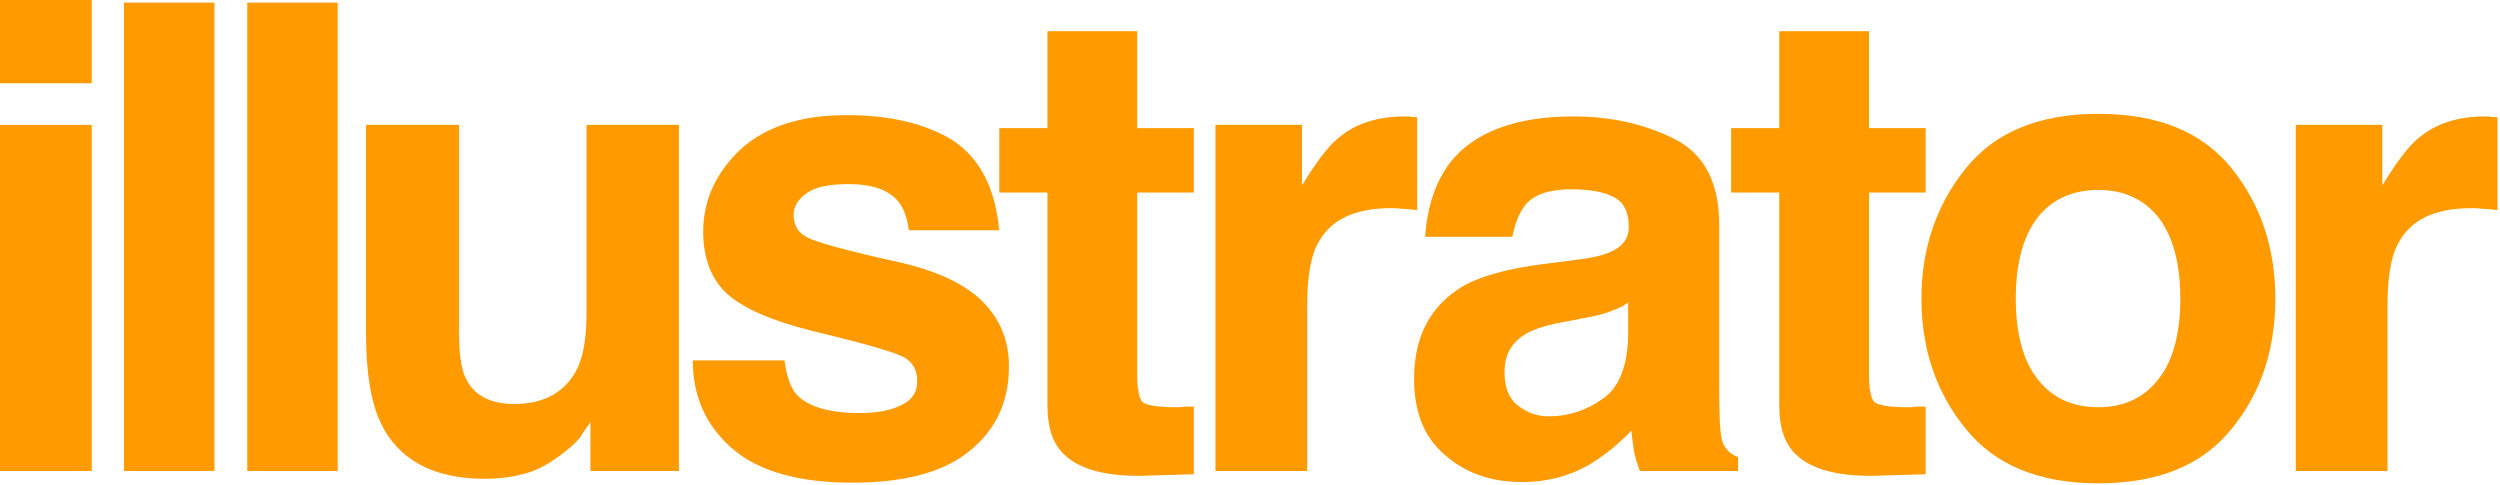
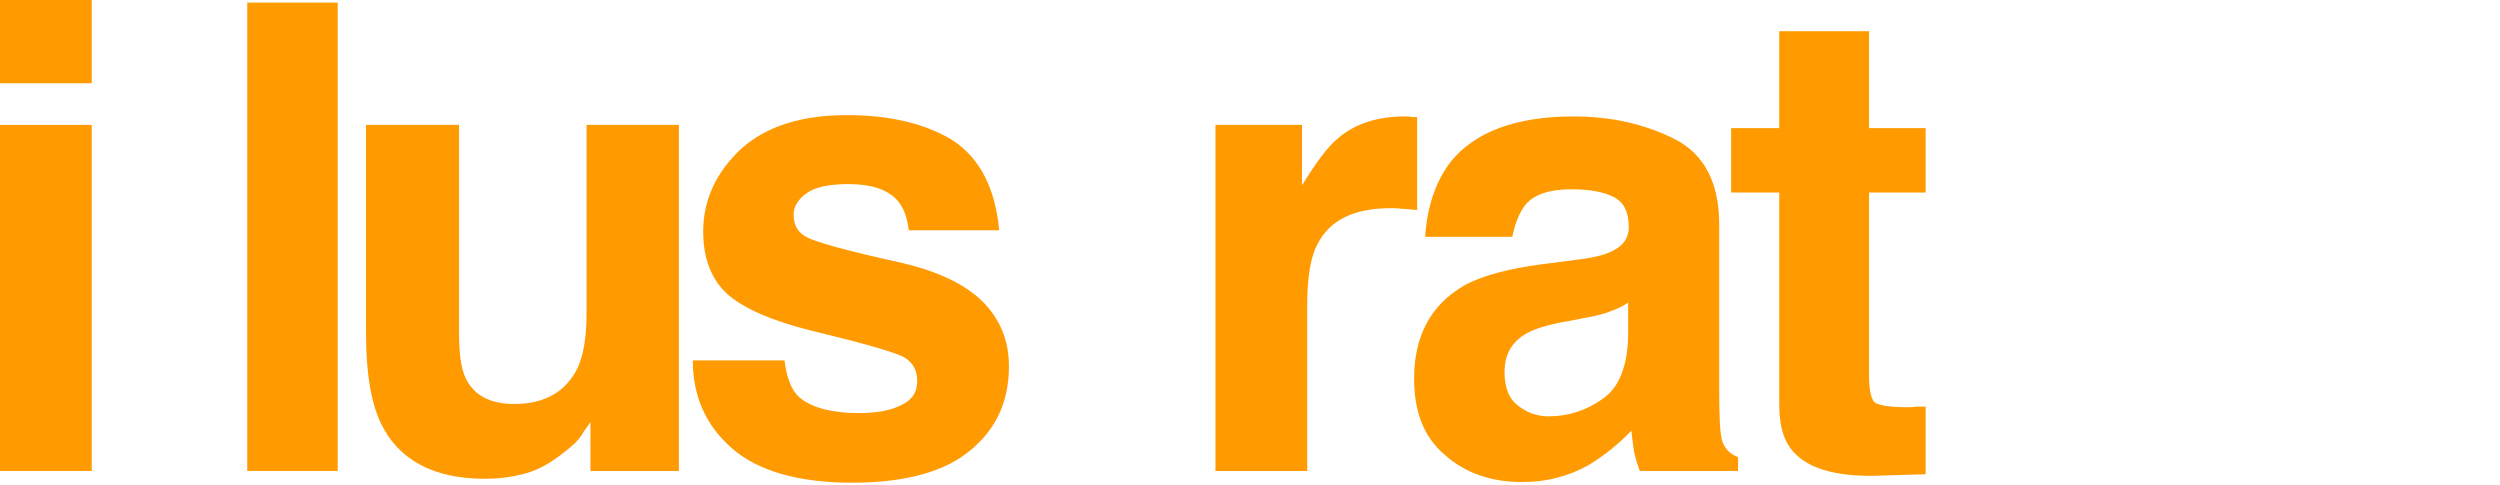
<svg xmlns="http://www.w3.org/2000/svg" width="877" height="170" viewBox="0 0 877 170" fill="none">
-   <path d="M873.364 40.848C873.592 41.076 874.505 41.076 876.102 41.076V73.709C874.048 73.48 872.223 73.252 870.625 73.252C869.028 73.024 867.887 73.024 866.974 73.024C853.967 73.024 845.523 77.132 841.188 85.575C838.677 90.139 837.536 97.441 837.536 107.254V165.217H805.36V43.814H835.711V65.037C840.731 56.822 844.839 51.345 848.49 48.378C854.423 43.358 862.182 40.848 871.766 40.848H873.364Z" fill="#FF9A00" />
-   <path d="M782.888 150.384C772.619 163.163 757.102 169.553 736.107 169.553C715.341 169.553 699.824 163.163 689.555 150.384C679.286 137.833 674.037 122.543 674.037 104.744C674.037 87.172 679.286 71.883 689.555 59.104C699.824 46.325 715.341 39.935 736.107 39.935C757.102 39.935 772.619 46.325 782.888 59.104C793.157 71.883 798.178 87.172 798.178 104.744C798.178 122.543 793.157 137.833 782.888 150.384ZM757.33 132.812C762.35 126.423 764.861 116.838 764.861 104.744C764.861 92.649 762.35 83.065 757.33 76.447C752.31 70.057 745.235 66.634 736.107 66.634C726.751 66.634 719.677 70.057 714.657 76.447C709.636 83.065 707.126 92.649 707.126 104.744C707.126 116.838 709.636 126.423 714.657 132.812C719.677 139.43 726.751 142.853 736.107 142.853C745.235 142.853 752.31 139.43 757.33 132.812Z" fill="#FF9A00" />
  <path d="M624.167 44.955V10.954H655.659V44.955H675.512V67.547H655.659V131.671C655.659 136.692 656.343 139.658 657.484 141.028C658.853 142.169 662.733 142.853 669.122 142.853C670.263 142.853 671.176 142.853 672.317 142.625H675.512V166.358L660.451 166.814C645.39 167.499 635.121 164.76 629.644 159.055C625.993 155.404 624.167 149.927 624.167 142.169V67.547H607.28V44.955H624.167Z" fill="#FF9A00" />
  <path d="M551.978 91.28C557.912 90.595 562.019 89.683 564.529 88.542C569.093 86.716 571.375 83.749 571.375 79.642C571.375 74.621 569.778 70.97 566.127 69.145C562.704 67.319 557.683 66.406 551.066 66.406C543.535 66.406 538.058 68.232 535.092 71.883C532.81 74.85 531.44 78.501 530.528 83.065H499.949C500.633 72.568 503.6 63.668 508.849 56.822C517.292 46.325 531.669 40.848 551.978 40.848C565.442 40.848 577.08 43.586 587.578 48.835C597.847 54.083 603.095 64.124 603.095 78.729V134.41C603.095 138.289 603.095 142.853 603.323 148.33C603.552 152.438 604.008 155.404 605.149 156.773C606.062 158.371 607.659 159.512 609.713 160.425V165.217H575.255C574.342 162.707 573.657 160.425 573.201 158.371C572.973 156.089 572.516 153.807 572.288 151.068C567.952 155.632 562.932 159.74 557.227 163.163C550.381 167.042 542.622 169.096 533.951 169.096C522.997 169.096 513.869 165.901 506.795 159.512C499.492 153.35 496.069 144.451 496.069 132.812C496.069 117.979 501.774 107.254 513.184 100.408C519.574 96.757 528.93 94.247 541.253 92.649L551.978 91.28ZM571.147 106.113C569.322 107.482 567.268 108.395 565.214 109.08C563.16 109.992 560.422 110.677 556.771 111.362L549.696 112.731C542.85 113.872 538.058 115.469 535.32 117.067C530.299 120.033 527.789 124.369 527.789 130.53C527.789 136.007 529.387 139.887 532.353 142.169C535.548 144.679 538.971 146.048 543.307 146.048C550.153 146.048 556.542 143.994 562.247 139.887C567.952 136.007 570.919 128.477 571.147 117.979V106.113Z" fill="#FF9A00" />
  <path d="M494.393 40.848C494.621 41.076 495.534 41.076 497.131 41.076V73.709C495.077 73.48 493.252 73.252 491.654 73.252C490.057 73.024 488.916 73.024 488.003 73.024C474.996 73.024 466.552 77.132 462.217 85.575C459.706 90.139 458.565 97.441 458.565 107.254V165.217H426.389V43.814H456.74V65.037C461.76 56.822 465.868 51.345 469.519 48.378C475.452 43.358 483.211 40.848 492.795 40.848H494.393Z" fill="#FF9A00" />
-   <path d="M367.445 44.955V10.954H398.937V44.955H418.79V67.547H398.937V131.671C398.937 136.692 399.621 139.658 400.762 141.028C402.132 142.169 406.011 142.853 412.401 142.853C413.542 142.853 414.454 142.853 415.595 142.625H418.79V166.358L403.729 166.814C388.668 167.499 378.399 164.76 372.922 159.055C369.271 155.404 367.445 149.927 367.445 142.169V67.547H350.558V44.955H367.445Z" fill="#FF9A00" />
  <path d="M275.208 126.423C275.893 132.128 277.49 136.235 279.544 138.517C283.424 142.625 290.954 144.907 301.451 144.907C307.613 144.907 312.633 143.994 316.513 141.94C320.164 140.115 321.761 137.376 321.761 133.725C321.761 130.074 320.392 127.336 317.425 125.51C314.459 123.684 303.277 120.49 284.336 115.926C270.644 112.503 260.832 108.167 255.127 103.146C249.65 98.126 246.683 90.824 246.683 81.239C246.683 70.057 251.247 60.473 259.919 52.258C268.819 44.271 281.142 40.391 297.116 40.391C312.177 40.391 324.728 43.358 334.312 49.291C343.668 55.453 349.145 65.95 350.514 80.783H318.795C318.338 76.675 317.197 73.48 315.372 70.97C311.949 66.634 306.015 64.581 297.572 64.581C290.726 64.581 285.706 65.722 282.967 67.775C279.772 70.057 278.403 72.568 278.403 75.306C278.403 79.185 280.001 81.696 283.195 83.293C286.162 84.89 297.344 88.085 316.284 92.193C328.835 95.159 338.192 99.495 344.581 105.657C350.743 111.818 353.937 119.349 353.937 128.477C353.937 140.571 349.602 150.384 340.474 157.914C331.574 165.445 317.654 169.324 298.941 169.324C280.001 169.324 265.852 165.217 256.724 157.23C247.596 149.243 243.032 138.974 243.032 126.423H275.208Z" fill="#FF9A00" />
  <path d="M161.033 117.067C161.033 123.913 161.718 129.161 163.315 132.584C166.282 138.746 171.987 141.712 180.43 141.712C191.156 141.712 198.686 137.376 202.794 128.705C204.848 123.913 205.761 117.751 205.761 109.764V43.814H238.165V165.217H207.13V148.102L204.848 151.297C203.707 153.35 202.338 154.948 200.74 156.317C195.72 160.653 190.928 163.848 186.364 165.445C181.571 167.042 176.323 167.955 169.933 167.955C152.134 167.955 139.811 161.337 133.649 148.558C130.226 141.484 128.401 130.987 128.401 117.067V43.814H161.033V117.067Z" fill="#FF9A00" />
  <path d="M86.742 0.913H118.461V165.217H86.742V0.913Z" fill="#FF9A00" />
-   <path d="M43.485 0.913H75.205V165.217H43.485V0.913Z" fill="#FF9A00" />
  <path d="M0 0H32.176V29.21H0V0ZM32.176 165.217H0V43.814H32.176V165.217Z" fill="#FF9A00" />
</svg>